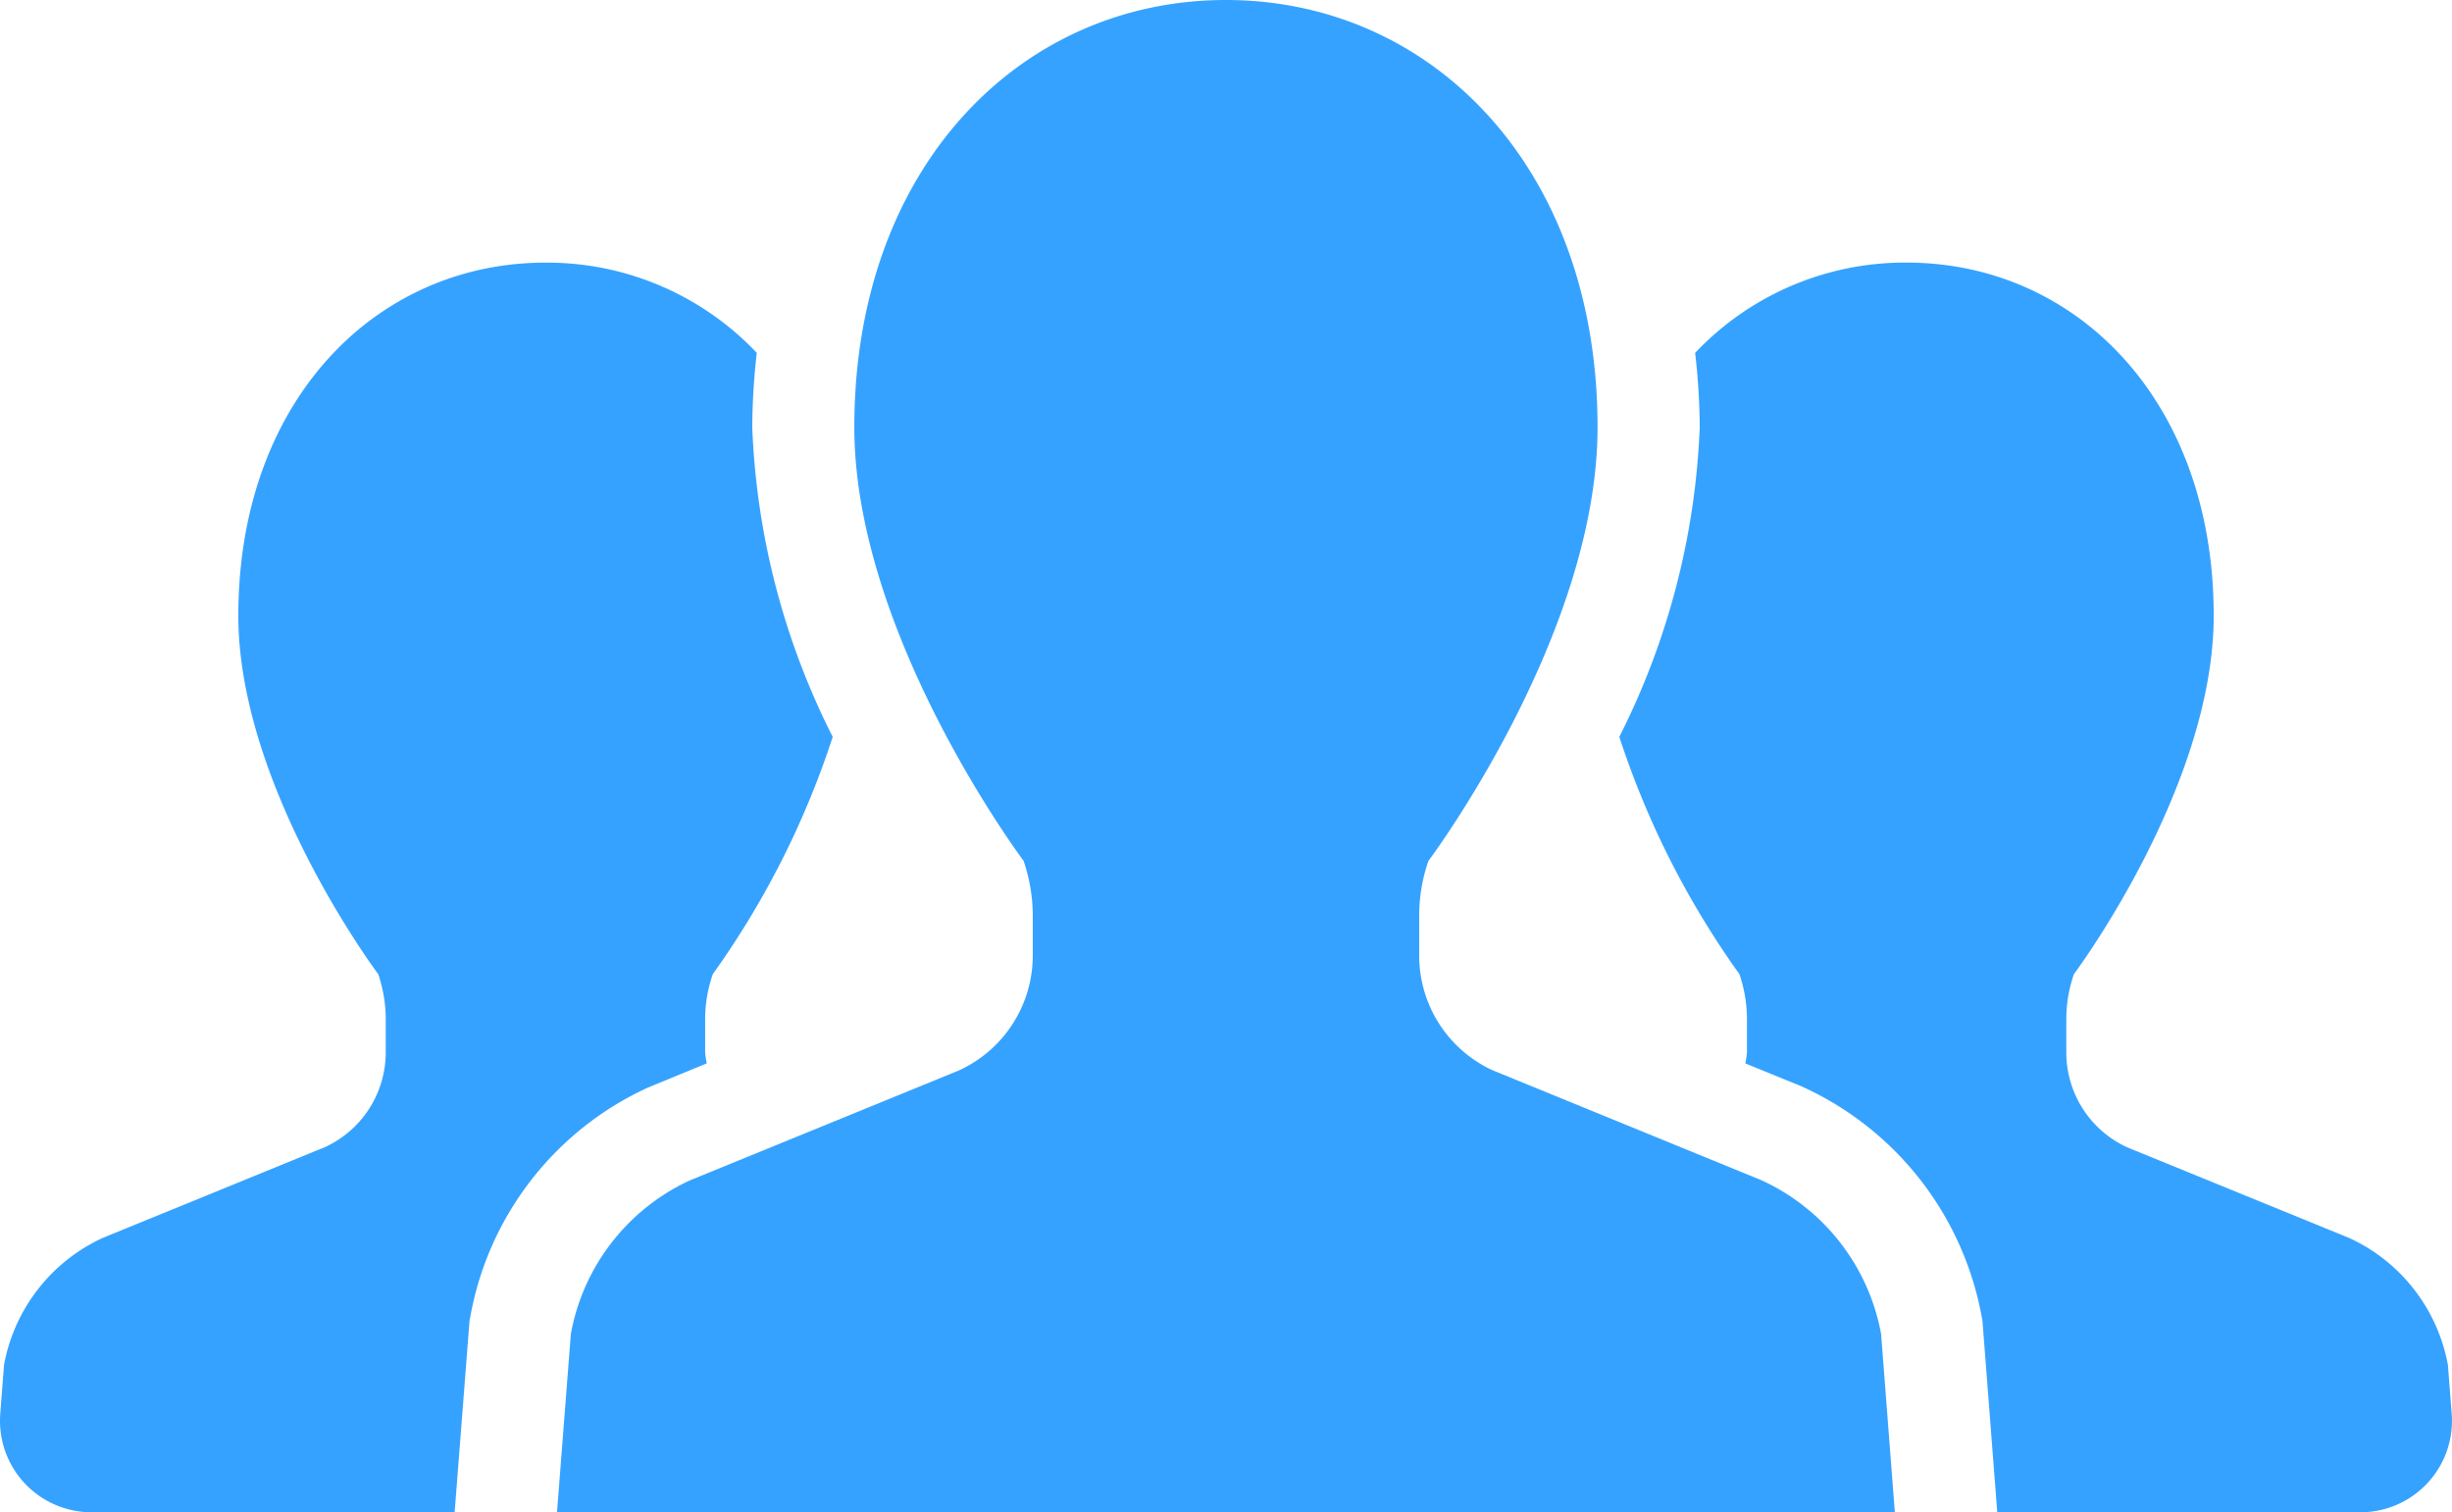
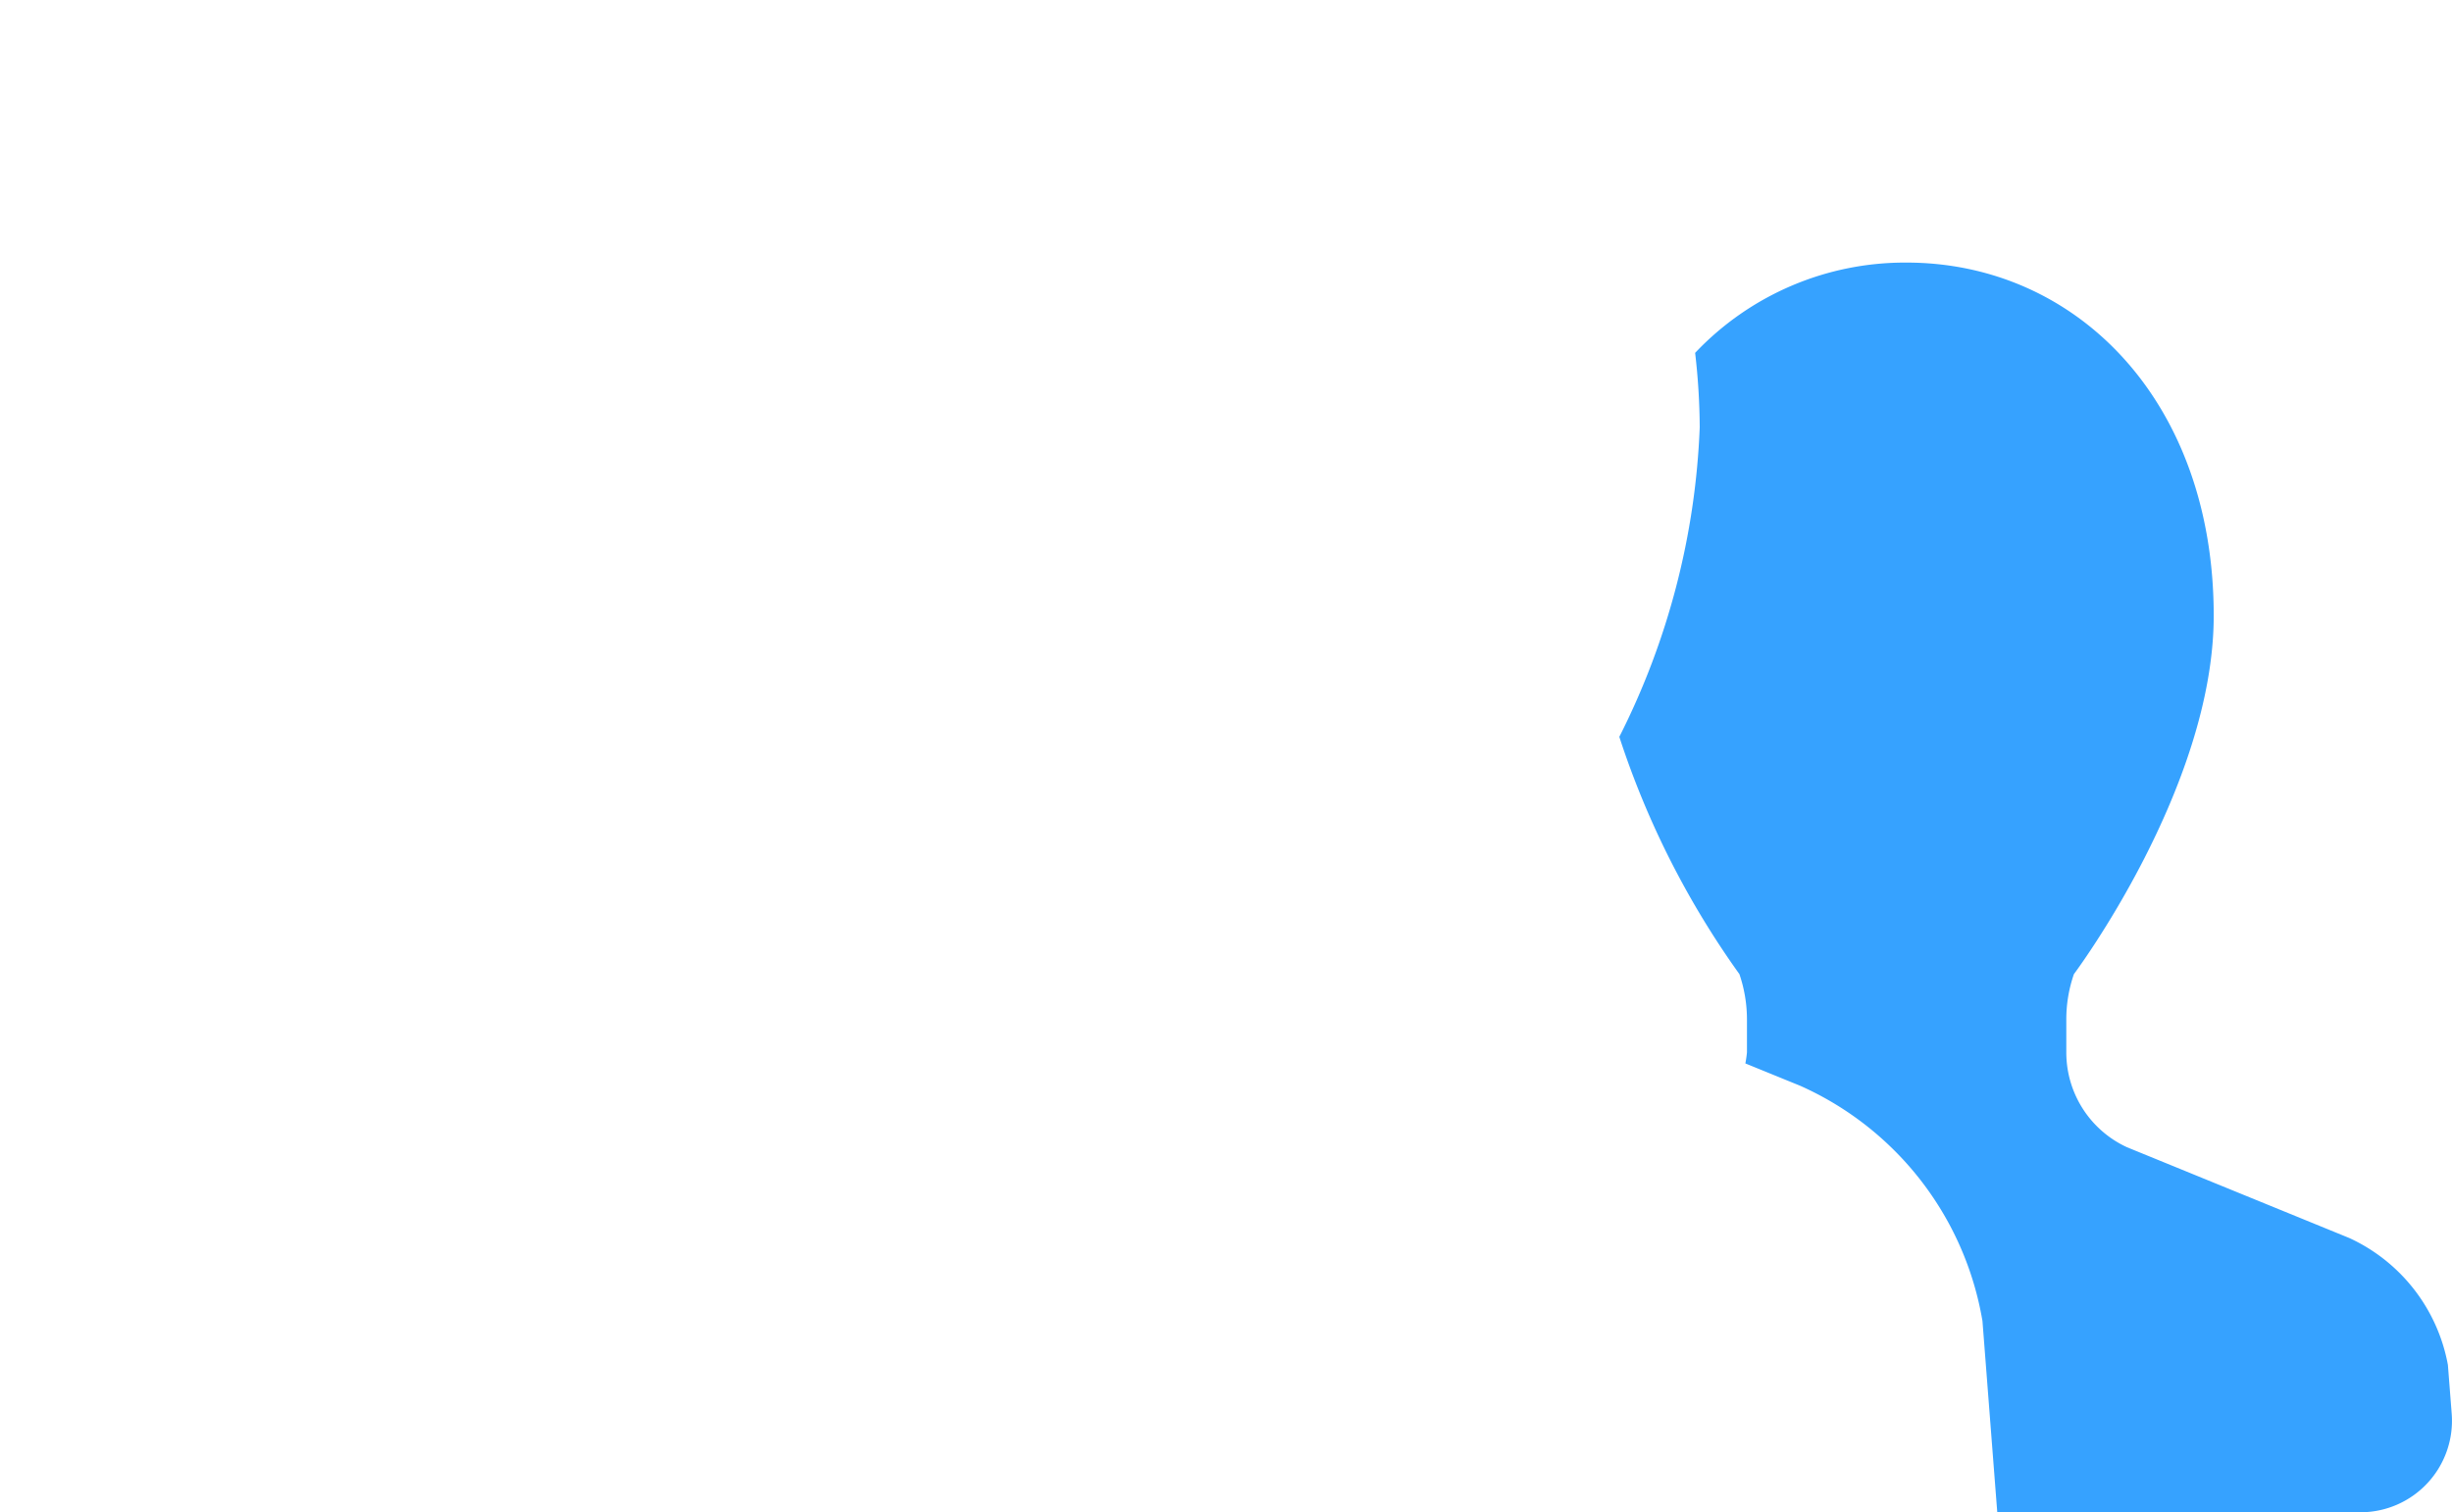
<svg xmlns="http://www.w3.org/2000/svg" id="グループ_911" data-name="グループ 911" width="101" height="62.305" viewBox="0 0 101 62.305">
  <defs>
    <clipPath id="clip-path">
      <rect id="長方形_262" data-name="長方形 262" width="101" height="62.305" fill="#36a2ff" />
    </clipPath>
  </defs>
  <g id="グループ_910" data-name="グループ 910" transform="translate(0 0)" clip-path="url(#clip-path)">
-     <path id="パス_723" data-name="パス 723" d="M29.111,46.706a4.6,4.6,0,0,1-.066-.459V44.9a5.659,5.659,0,0,1,.316-1.872A35.829,35.829,0,0,0,34.3,33.252,30.852,30.852,0,0,1,30.986,20.5a28.441,28.441,0,0,1,.186-3.071,11.888,11.888,0,0,0-8.707-3.716c-6.982,0-12.648,5.692-12.648,14.546,0,7.083,5.763,14.77,5.763,14.77a5.8,5.8,0,0,1,.309,1.872v1.348a4.3,4.3,0,0,1-2.508,3.908l-9.152,3.74A7.188,7.188,0,0,0,.166,59.127L.011,61.14A3.77,3.77,0,0,0,3.767,65.2h14.96l.613-7.882.039-.212a12.891,12.891,0,0,1,7.3-9.4Z" transform="translate(0 -2.892)" fill="#36a2ff" />
    <path id="パス_724" data-name="パス 724" d="M118.662,59.128A7.181,7.181,0,0,0,114.6,53.9l-9.156-3.74a4.3,4.3,0,0,1-2.5-3.908V44.9a5.673,5.673,0,0,1,.313-1.872s5.759-7.687,5.759-14.77c0-8.854-5.661-14.547-12.654-14.547a11.89,11.89,0,0,0-8.707,3.72,27.544,27.544,0,0,1,.189,3.067,30.878,30.878,0,0,1-3.312,12.753,35.845,35.845,0,0,0,4.947,9.777,5.8,5.8,0,0,1,.311,1.872v1.348a4.6,4.6,0,0,1-.066.459l2.269.925A12.976,12.976,0,0,1,99.451,57.1l.039.215L100.1,65.2h14.964a3.769,3.769,0,0,0,3.755-4.056Z" transform="translate(-17.831 -2.892)" fill="#36a2ff" />
-     <path id="パス_725" data-name="パス 725" d="M78.7,48.632,67.622,44.1a5.2,5.2,0,0,1-3.03-4.728V37.744a6.857,6.857,0,0,1,.38-2.272s6.967-9.294,6.967-17.867C71.939,6.889,65.087,0,56.63,0S41.324,6.889,41.324,17.6c0,8.573,6.972,17.867,6.972,17.867a7.044,7.044,0,0,1,.379,2.272v1.631A5.211,5.211,0,0,1,45.641,44.1l-11.08,4.529a8.677,8.677,0,0,0-4.913,6.332l-.57,7.341H84.184l-.566-7.341A8.689,8.689,0,0,0,78.7,48.632" transform="translate(-6.134 0)" fill="#36a2ff" />
  </g>
</svg>